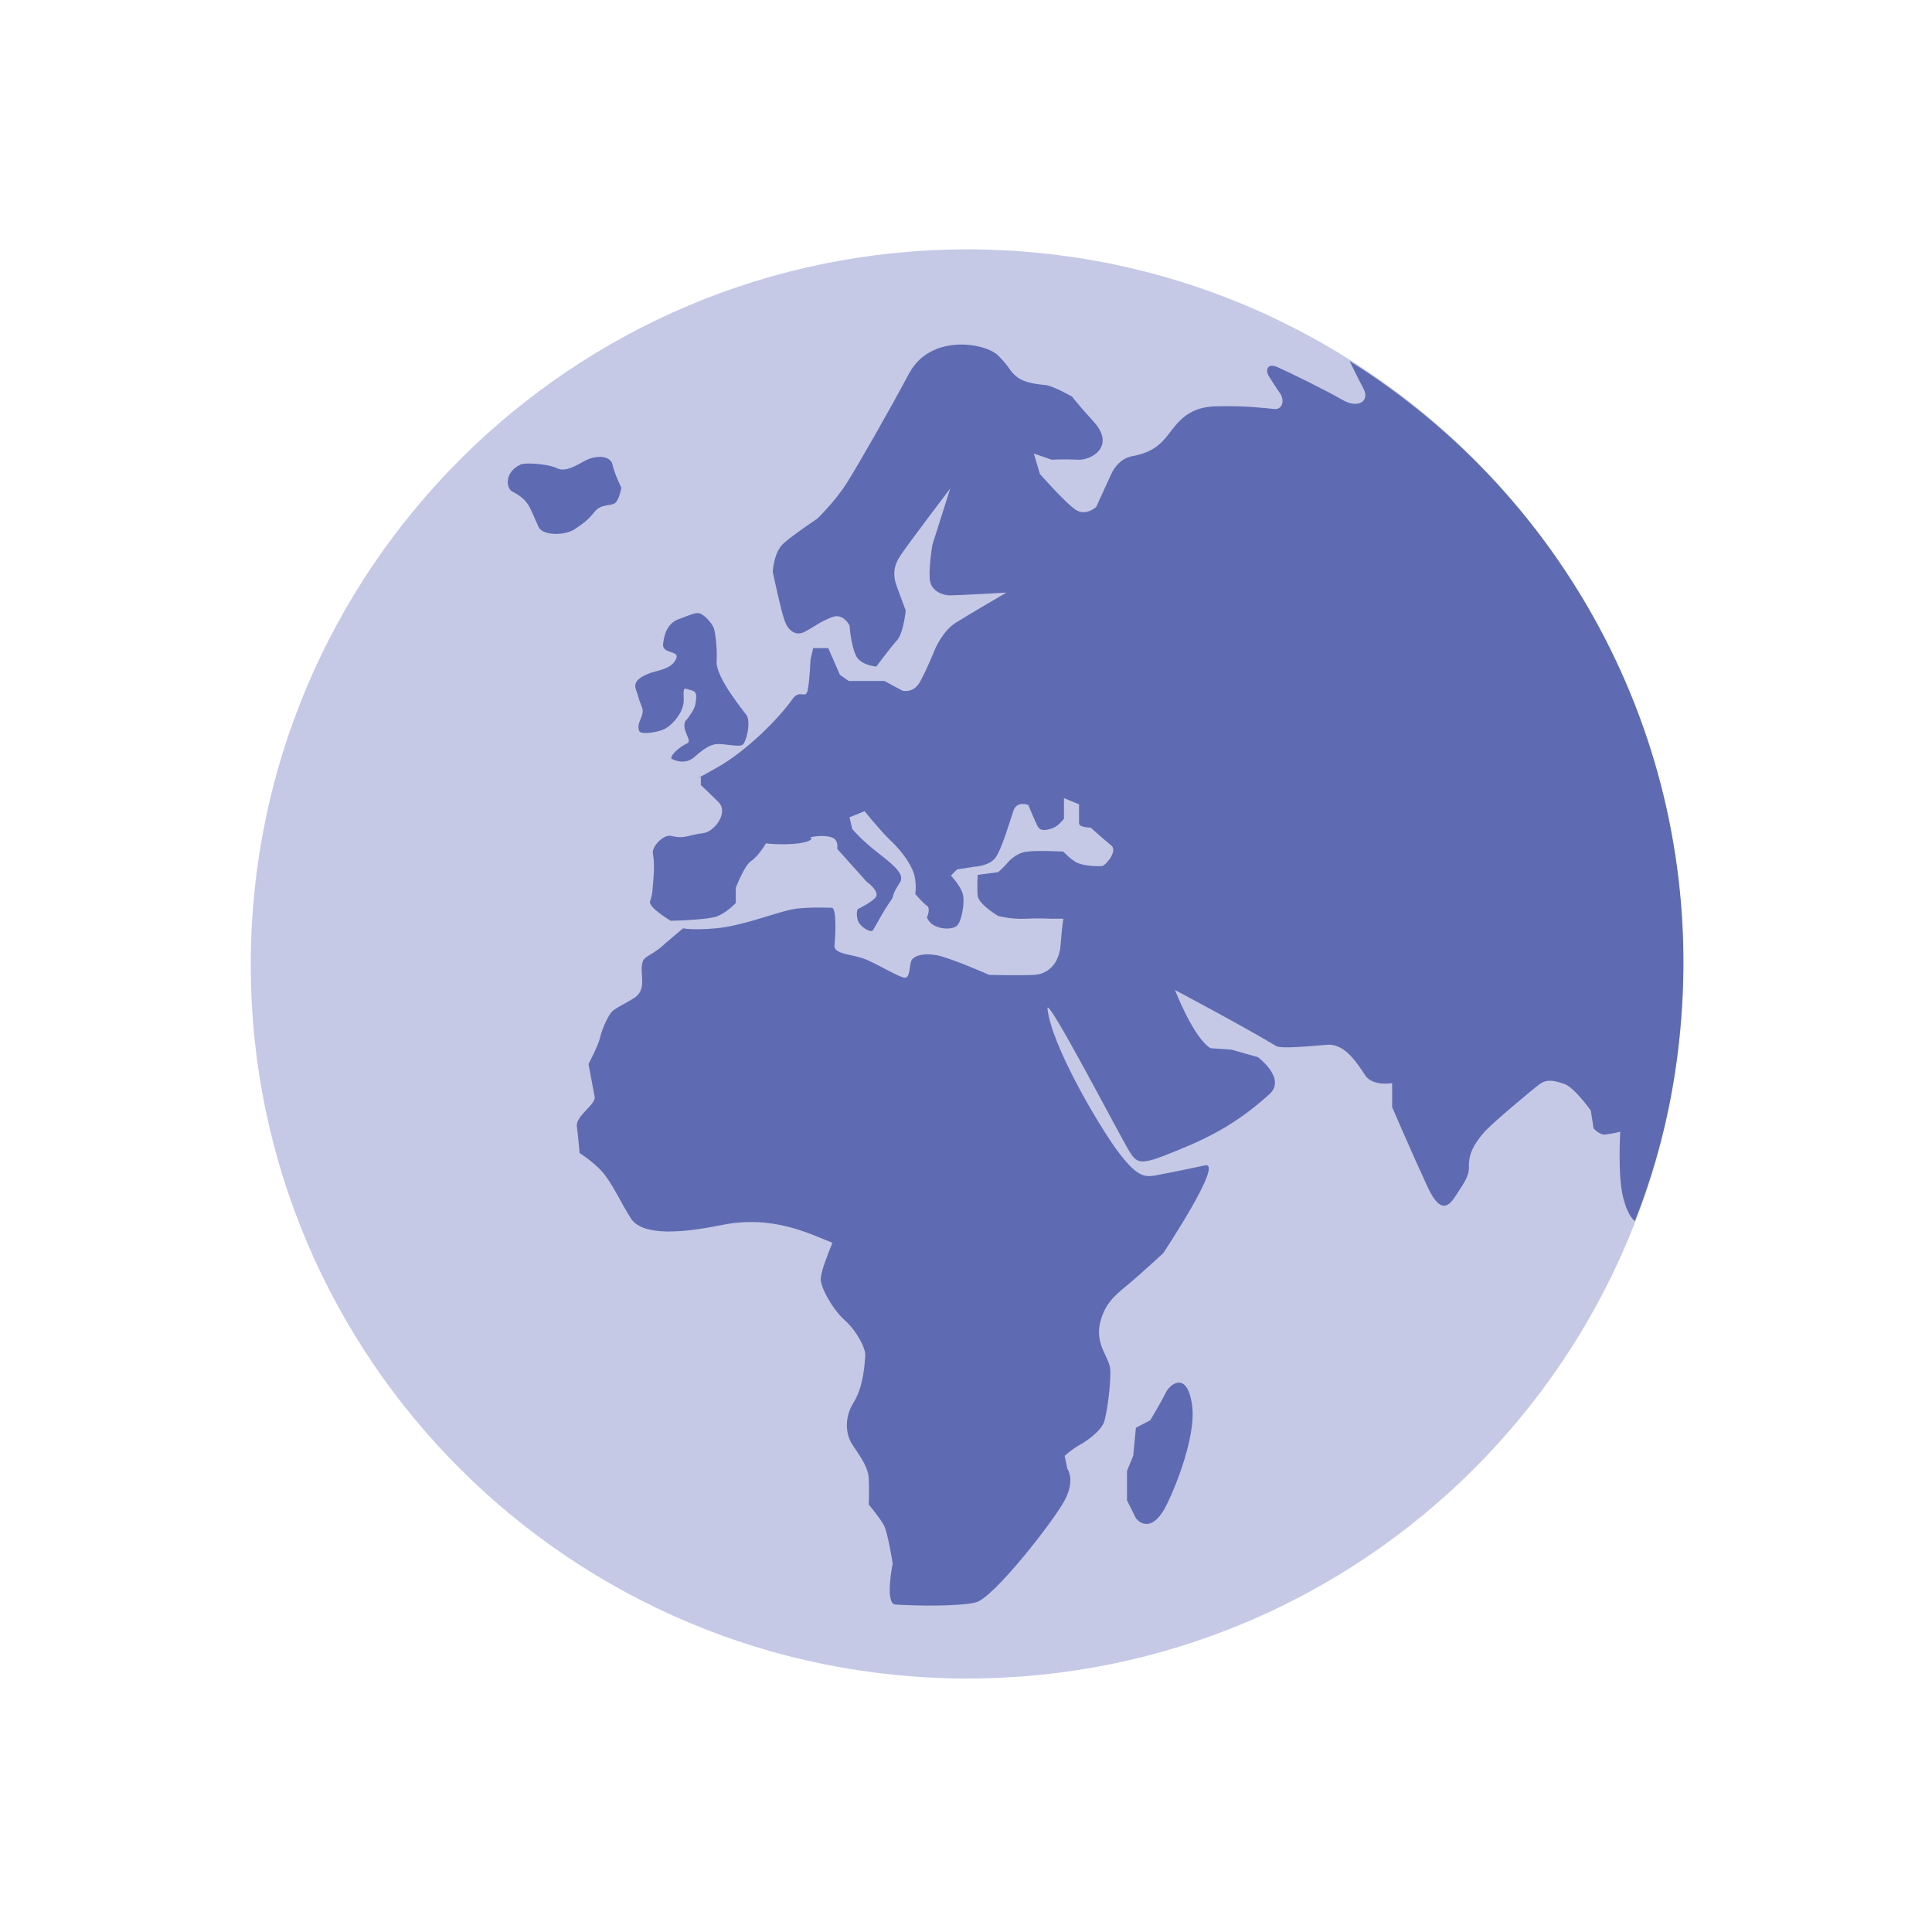
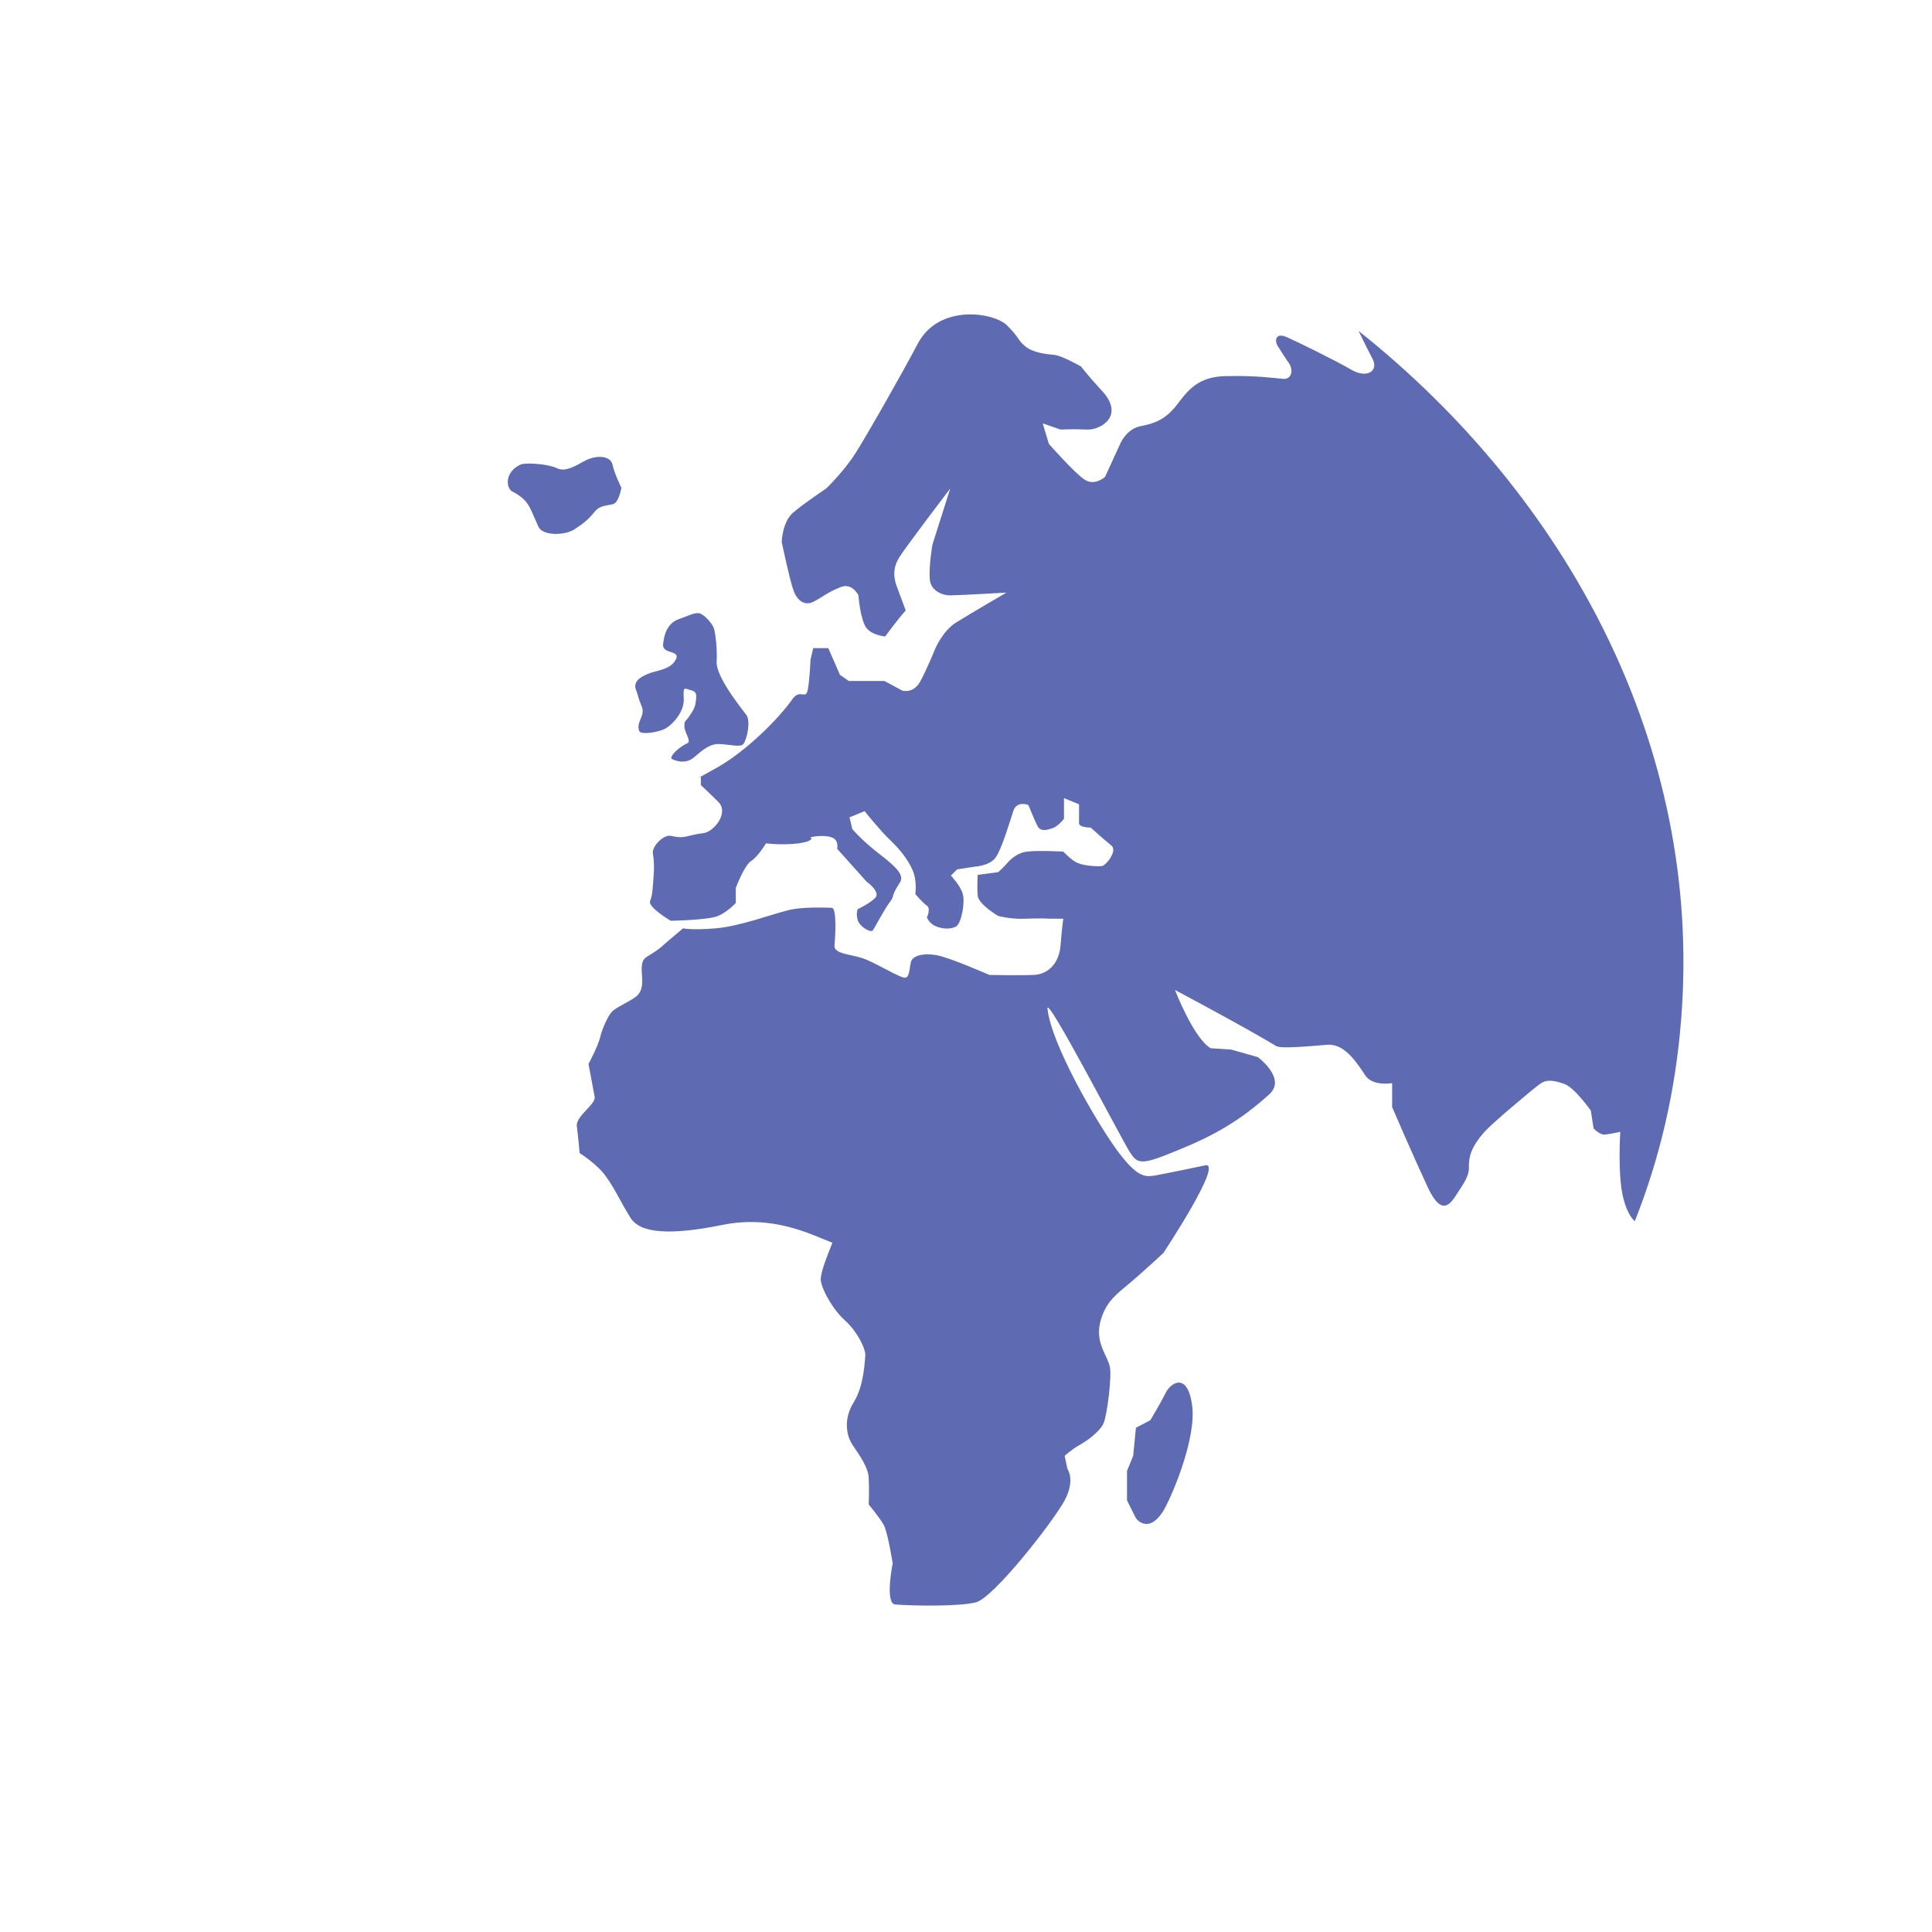
<svg xmlns="http://www.w3.org/2000/svg" id="Layer_1" x="0px" y="0px" viewBox="0 0 282 282" style="enable-background:new 0 0 282 282;" xml:space="preserve">
  <style type="text/css">	.st0{fill-rule:evenodd;clip-rule:evenodd;fill:none;}	.st1{fill-rule:evenodd;clip-rule:evenodd;fill:#C5C9E6;}	.st2{fill-rule:evenodd;clip-rule:evenodd;fill:#5E6BB2;}</style>
-   <path class="st0" d="M0.4,0h281.5v281.5H0.4V0z" />
-   <path class="st1" d="M141.2,36.4c57.7,0,104.5,46.7,104.5,104.3s-46.8,104.3-104.5,104.3S36.6,198.4,36.6,140.8 S83.4,36.4,141.2,36.4z" />
-   <path class="st2" d="M167.9,207.3c0,0,1.5-2.5,2.2-3.9c0.6-1.4,3.2-3.4,3.9,1.7c0.7,5-3.2,13.9-4.3,15.6c-2.2,3.3-3.9,0.9-3.9,0.9 l-1.3-2.6v-4.3l0.9-2.2l0.4-4.1L167.9,207.3z M95,98.2c1.3-0.4,2.8-0.6,3.5-1.7c1.2-1.8-2-0.8-1.7-2.6c0.2-1.8,0.9-3,2.2-3.5 c1.2-0.4,2.3-1,3-0.9c0.7,0.1,1.9,1.4,2.2,2.2c0.3,1,0.5,3.5,0.4,4.8c-0.1,1.2,1,3.1,1.7,4.2c0.7,1.1,1.9,2.7,2.6,3.6 c0.7,0.8,0.2,3.5-0.4,4.3c-0.4,0.5-1.8,0.1-3.5,0c-1.7-0.1-3.2,1.6-3.9,2.1c-0.7,0.5-1.7,0.7-3,0.1c-0.5-0.2,0.7-1.6,2.2-2.3 c0.7-0.3-0.4-1.5-0.4-2.5c0-1,0.2-0.6,0.8-1.6c0.7-1,0.8-1.4,0.9-2.3c0.1-1-0.1-1.2-0.9-1.4c-0.8-0.2-1-0.6-0.9,1.3 c0.1,1.9-1.6,3.7-2.6,4.3c-1,0.6-3.7,1-3.9,0.4c-0.5-1.3,0.9-2.2,0.4-3.5c-0.7-1.7-0.4-1.3-0.9-2.6C92.4,99.4,93.6,98.7,95,98.2z  M81.2,68.3c1,0.5,2,0.2,3.9-0.9c1.9-1.1,4-0.9,4.3,0.4c0.3,1.4,1.3,3.4,1.3,3.4s-0.3,1.7-0.9,2.2c-0.5,0.5-2.1,0.1-3,1.3 c-1,1.2-1.5,1.6-3,2.6c-1.5,0.9-4.6,0.9-5.2-0.4c-0.6-1.3-1.2-2.9-1.7-3.5c-0.5-0.7-1.4-1.3-2.2-1.7c-0.8-0.5-1.1-2.8,1.3-3.9 C76.7,67.5,79.9,67.7,81.2,68.3z M245.4,148.6c-0.8,10.5-3.1,20.4-6.8,29.7l0-0.1c0,0-1-0.6-1.7-3.5c-0.8-3.3-0.4-9.5-0.4-9.5 s-1.3,0.3-2.2,0.4c-0.8,0.1-1.7-0.9-1.7-0.9l-0.4-2.6c0,0-2.4-3.4-3.9-3.9c-1.5-0.5-2.5-0.7-3.5,0c-1,0.7-7.3,6-8.2,7.1 c-2,2.3-2.2,3.7-2.2,5c0.1,1.3-0.8,2.5-1.7,3.9c-0.9,1.4-2.2,3.6-4.3-0.9c-2.1-4.5-5.2-11.7-5.2-11.7v-3.5c0,0-2.8,0.5-3.9-1.1 c-1.5-2.3-3.2-4.7-5.6-4.5c-2.5,0.2-6.6,0.6-7.4,0.2c-4.8-2.9-14.8-8.2-14.8-8.2s2.7,7,5.2,8.5c1.5,0.1,3,0.2,3,0.2l3.9,1.1 c0,0,4.2,3.1,1.7,5.4c-4.3,3.9-8.2,6.1-13.4,8.2c-5.1,2.1-5.8,2.1-6.9,0.4c-1.1-1.6-12.5-23.7-12.1-21c0.6,5.2,7,16.2,10,20.4 c3,4.1,4.1,4.1,5.6,3.9c1.6-0.3,4.6-0.9,7.4-1.5c2.8-0.6-6.1,12.8-6.1,12.8s-2.9,2.7-4.8,4.3c-1.9,1.6-3.5,2.7-4.3,5.4 c-1,3.3,0.9,5.1,1.3,6.9c0.3,1.4-0.4,7-0.9,8.2s-2.4,2.6-3.5,3.2c-1.1,0.6-2.2,1.6-2.2,1.6l0.4,1.9c0,0,1.2,1.6-0.4,4.6 c-1.6,3-10.4,14.3-13,14.9c-2.6,0.6-8.8,0.5-11.7,0.3c-1.6-0.1-0.4-6-0.4-6s-0.7-4.5-1.3-5.6s-2.2-3-2.2-3s0.1-2,0-3.9 c-0.1-1.9-2-4.1-2.6-5.2c-0.6-1.1-1.1-3.4,0.4-5.8c1.5-2.4,1.6-5.8,1.7-6.8c0.1-1-1.2-3.6-3-5.2c-1.8-1.6-3.6-4.9-3.5-6.1 c0.1-1.2,0.9-3.2,1.7-5.2c-3.3-1.3-8.7-4.1-16.1-2.6c-7.4,1.5-12,1.3-13.4-1.1c-1.5-2.4-2.2-4.1-3.5-5.9c-1.2-1.8-3.9-3.5-3.9-3.5 s-0.2-2.4-0.4-3.9c-0.2-1.5,2.8-3.2,2.6-4.3c-0.2-1.1-0.9-4.8-0.9-4.8s1.4-2.6,1.7-3.9c0.3-1.3,1.2-3.2,1.7-3.7 c0.5-0.6,2.4-1.4,3.5-2.2c1-0.8,1-1.9,0.9-3.2c-0.1-1.3,0-2,0.4-2.4c0.4-0.4,1.8-1,3-2.2c1.3-1.1,2.6-2.2,2.6-2.2s1.3,0.3,4.8,0 c3.5-0.3,8.3-2.1,10.4-2.6c2.1-0.6,5.7-0.4,6.5-0.4c0.8,0,0.5,4.6,0.4,5.6c0,1.1,2.3,1.2,3.9,1.7c1.8,0.5,5.8,3.1,6.5,2.9 c0.7-0.2,0.5-2,0.9-2.6c0.4-0.6,1.6-1,3.5-0.7c1.9,0.3,7.8,2.9,7.8,2.9s4.3,0.1,6.5,0c2.2-0.1,3.7-1.8,3.9-4.3 c0.2-2.6,0.4-3.9,0.4-3.9h-1.7c0,0-1.9-0.1-3.9,0c-2,0.1-3.9-0.4-3.9-0.4s-2.9-1.7-3-3c-0.1-1.3,0-3,0-3l3-0.4c0,0,0.8-0.7,1.3-1.3 c0.5-0.6,1.6-1.6,3-1.7c1.4-0.2,5.2,0,5.2,0s1.3,1.4,2.2,1.7c0.9,0.4,3,0.5,3.5,0.4c0.5-0.1,2.3-2.2,1.3-3c-1-0.8-3-2.6-3-2.6 s-1.8,0-1.7-0.7c0-0.7,0-2.7,0-2.7l-2.2-0.9v3c0,0-0.8,1.1-1.7,1.4c-0.9,0.3-1.8,0.5-2.2-0.4c-0.4-0.8-1.3-3-1.3-3s-1.7-0.7-2.2,0.9 c-0.5,1.5-1.7,5.6-2.6,6.8c-0.9,1.2-3,1.3-3,1.3l-2.6,0.4l-0.9,0.9c0,0,1.4,1.5,1.7,2.6c0.4,1.1-0.1,4.2-0.9,4.8 c-0.8,0.5-2.1,0.4-3,0c-1-0.4-1.3-1.3-1.3-1.3s0.6-1.3,0-1.7c-0.6-0.4-1.7-1.7-1.7-1.7s0.3-1.9-0.4-3.5c-0.7-1.6-1.9-3.1-3.5-4.6 c-1.5-1.5-3.5-4-3.5-4l-2.2,0.9l0.4,1.7c0,0,1.3,1.6,3.9,3.6c2.6,2,3.8,3.2,3,4.3c-1.3,2-0.7,1.8-1.3,2.6c-1.1,1.5-2.3,3.9-2.6,4.3 c-0.3,0.4-1.9-0.5-2.2-1.5c-0.3-1,0-1.6,0-1.6s1.9-0.9,2.6-1.7c0.7-0.9-1.3-2.3-1.3-2.3l-4.3-4.8c0,0,0.3-1.4-0.9-1.7 c-1.2-0.4-3,0-3,0s0.8,0.5-1.7,0.9c-2.5,0.3-4.8,0-4.8,0s-1.1,1.9-2.2,2.6c-1,0.7-2.2,3.9-2.2,3.9v2.2c0,0-1.2,1.3-2.6,1.9 c-1.4,0.6-6.9,0.7-6.9,0.7s-3.4-2-3-2.9c0.3-0.9,0.3-1,0.4-2.3c0.1-1.3,0.3-2.9,0-4.6c-0.2-1,1.5-2.8,2.6-2.6 c2.2,0.5,2.3-0.1,4.8-0.4c1.5-0.2,3.7-2.9,2.2-4.5c-1.5-1.5-2.6-2.5-2.6-2.5v-1.3c0,0-1.8,1.1,2.6-1.4c4-2.3,8.7-6.9,10.8-9.9 c1.1-1.5,1.9,0.2,2.2-1.3c0.3-1.5,0.4-4.4,0.4-4.4l0.4-1.7h2.2l1.7,3.9l1.3,0.9h5.2l2.6,1.4c0,0,1.6,0.5,2.6-1.3 c1-1.8,2.2-4.8,2.2-4.8s1.1-2.6,3-3.8c1.9-1.2,7.4-4.4,7.4-4.4s-7,0.4-8.2,0.4c-1.2,0-3-0.7-3-2.6c-0.1-1.9,0.4-4.8,0.4-4.8l2.6-8.2 c0,0-6.7,8.8-7.4,10c-0.7,1.1-1.1,2.4-0.4,4.3c0.7,1.9,1.3,3.5,1.3,3.5s-0.3,3.3-1.3,4.4c-1,1.1-3,3.8-3,3.8s-2.4-0.2-3-1.7 c-0.7-1.5-0.9-4.3-0.9-4.3s-0.9-1.9-2.6-1.2c-1.8,0.7-2.4,1.3-3.9,2.1c-1.5,0.8-2.6-0.4-3-1.7c-0.5-1.3-1.7-7-1.7-7s0.1-3,1.7-4.3 c1.5-1.3,4.8-3.5,4.8-3.5s2.6-2.5,4.3-5.2c1.7-2.7,6-10.2,9.1-16c3.1-5.8,11.1-4.5,13-2.6c1.9,1.9,1.5,2.1,2.6,3 c1.1,1,3.2,1.2,4.3,1.3c1.1,0.1,3.9,1.7,3.9,1.7s0.8,1.1,3,3.5c3.5,3.7-0.2,5.8-2.1,5.7c-2.1-0.1-3.9,0-3.9,0l-2.6-0.9l0.9,3 c0,0,3.8,4.3,5.2,5.2c1.5,1,3-0.4,3-0.4l2.2-4.8c0,0,0.9-2.2,3-2.6c2.1-0.4,3.6-1,5.2-3c1.6-2.1,3.1-4.3,7.4-4.3 c4.2-0.1,7,0.3,8.2,0.4c1.2,0.1,1.5-1.2,0.9-2.2c-0.7-1-1.2-1.8-1.7-2.6c-0.5-0.8-0.3-2,1.3-1.3c1.6,0.7,7.3,3.5,9.5,4.8 c2.3,1.3,4,0.1,3-1.7c-1-1.9-2-4-2-4C228.7,72.5,248.5,108.8,245.4,148.6z" />
+   <path class="st2" d="M167.9,207.3c0,0,1.5-2.5,2.2-3.9c0.6-1.4,3.2-3.4,3.9,1.7c0.7,5-3.2,13.9-4.3,15.6c-2.2,3.3-3.9,0.9-3.9,0.9 l-1.3-2.6v-4.3l0.9-2.2l0.4-4.1L167.9,207.3z M95,98.2c1.3-0.4,2.8-0.6,3.5-1.7c1.2-1.8-2-0.8-1.7-2.6c0.2-1.8,0.9-3,2.2-3.5 c1.2-0.4,2.3-1,3-0.9c0.7,0.1,1.9,1.4,2.2,2.2c0.3,1,0.5,3.5,0.4,4.8c-0.1,1.2,1,3.1,1.7,4.2c0.7,1.1,1.9,2.7,2.6,3.6 c0.7,0.8,0.2,3.5-0.4,4.3c-0.4,0.5-1.8,0.1-3.5,0c-1.7-0.1-3.2,1.6-3.9,2.1c-0.7,0.5-1.7,0.7-3,0.1c-0.5-0.2,0.7-1.6,2.2-2.3 c0.7-0.3-0.4-1.5-0.4-2.5c0-1,0.2-0.6,0.8-1.6c0.7-1,0.8-1.4,0.9-2.3c0.1-1-0.1-1.2-0.9-1.4c-0.8-0.2-1-0.6-0.9,1.3 c0.1,1.9-1.6,3.7-2.6,4.3c-1,0.6-3.7,1-3.9,0.4c-0.5-1.3,0.9-2.2,0.4-3.5c-0.7-1.7-0.4-1.3-0.9-2.6C92.4,99.4,93.6,98.7,95,98.2z  M81.2,68.3c1,0.5,2,0.2,3.9-0.9c1.9-1.1,4-0.9,4.3,0.4c0.3,1.4,1.3,3.4,1.3,3.4s-0.3,1.7-0.9,2.2c-0.5,0.5-2.1,0.1-3,1.3 c-1,1.2-1.5,1.6-3,2.6c-1.5,0.9-4.6,0.9-5.2-0.4c-0.6-1.3-1.2-2.9-1.7-3.5c-0.5-0.7-1.4-1.3-2.2-1.7c-0.8-0.5-1.1-2.8,1.3-3.9 C76.7,67.5,79.9,67.7,81.2,68.3z M245.4,148.6c-0.8,10.5-3.1,20.4-6.8,29.7l0-0.1c0,0-1-0.6-1.7-3.5c-0.8-3.3-0.4-9.5-0.4-9.5 s-1.3,0.3-2.2,0.4c-0.8,0.1-1.7-0.9-1.7-0.9l-0.4-2.6c0,0-2.4-3.4-3.9-3.9c-1.5-0.5-2.5-0.7-3.5,0c-1,0.7-7.3,6-8.2,7.1 c-2,2.3-2.2,3.7-2.2,5c0.1,1.3-0.8,2.5-1.7,3.9c-0.9,1.4-2.2,3.6-4.3-0.9c-2.1-4.5-5.2-11.7-5.2-11.7v-3.5c0,0-2.8,0.5-3.9-1.1 c-1.5-2.3-3.2-4.7-5.6-4.5c-2.5,0.2-6.6,0.6-7.4,0.2c-4.8-2.9-14.8-8.2-14.8-8.2s2.7,7,5.2,8.5c1.5,0.1,3,0.2,3,0.2l3.9,1.1 c0,0,4.2,3.1,1.7,5.4c-4.3,3.9-8.2,6.1-13.4,8.2c-5.1,2.1-5.8,2.1-6.9,0.4c-1.1-1.6-12.5-23.7-12.1-21c0.6,5.2,7,16.2,10,20.4 c3,4.1,4.1,4.1,5.6,3.9c1.6-0.3,4.6-0.9,7.4-1.5c2.8-0.6-6.1,12.8-6.1,12.8s-2.9,2.7-4.8,4.3c-1.9,1.6-3.5,2.7-4.3,5.4 c-1,3.3,0.9,5.1,1.3,6.9c0.3,1.4-0.4,7-0.9,8.2s-2.4,2.6-3.5,3.2c-1.1,0.6-2.2,1.6-2.2,1.6l0.4,1.9c0,0,1.2,1.6-0.4,4.6 c-1.6,3-10.4,14.3-13,14.9c-2.6,0.6-8.8,0.5-11.7,0.3c-1.6-0.1-0.4-6-0.4-6s-0.7-4.5-1.3-5.6s-2.2-3-2.2-3s0.1-2,0-3.9 c-0.1-1.9-2-4.1-2.6-5.2c-0.6-1.1-1.1-3.4,0.4-5.8c1.5-2.4,1.6-5.8,1.7-6.8c0.1-1-1.2-3.6-3-5.2c-1.8-1.6-3.6-4.9-3.5-6.1 c0.1-1.2,0.9-3.2,1.7-5.2c-3.3-1.3-8.7-4.1-16.1-2.6c-7.4,1.5-12,1.3-13.4-1.1c-1.5-2.4-2.2-4.1-3.5-5.9c-1.2-1.8-3.9-3.5-3.9-3.5 s-0.2-2.4-0.4-3.9c-0.2-1.5,2.8-3.2,2.6-4.3c-0.2-1.1-0.9-4.8-0.9-4.8s1.4-2.6,1.7-3.9c0.3-1.3,1.2-3.2,1.7-3.7 c0.5-0.6,2.4-1.4,3.5-2.2c1-0.8,1-1.9,0.9-3.2c-0.1-1.3,0-2,0.4-2.4c0.4-0.4,1.8-1,3-2.2c1.3-1.1,2.6-2.2,2.6-2.2s1.3,0.3,4.8,0 c3.5-0.3,8.3-2.1,10.4-2.6c2.1-0.6,5.7-0.4,6.5-0.4c0.8,0,0.5,4.6,0.4,5.6c0,1.1,2.3,1.2,3.9,1.7c1.8,0.5,5.8,3.1,6.5,2.9 c0.7-0.2,0.5-2,0.9-2.6c0.4-0.6,1.6-1,3.5-0.7c1.9,0.3,7.8,2.9,7.8,2.9s4.3,0.1,6.5,0c2.2-0.1,3.7-1.8,3.9-4.3 c0.2-2.6,0.4-3.9,0.4-3.9h-1.7c0,0-1.9-0.1-3.9,0c-2,0.1-3.9-0.4-3.9-0.4s-2.9-1.7-3-3c-0.1-1.3,0-3,0-3l3-0.4c0,0,0.8-0.7,1.3-1.3 c0.5-0.6,1.6-1.6,3-1.7c1.4-0.2,5.2,0,5.2,0s1.3,1.4,2.2,1.7c0.9,0.4,3,0.5,3.5,0.4c0.5-0.1,2.3-2.2,1.3-3c-1-0.8-3-2.6-3-2.6 s-1.8,0-1.7-0.7c0-0.7,0-2.7,0-2.7l-2.2-0.9v3c0,0-0.8,1.1-1.7,1.4c-0.9,0.3-1.8,0.5-2.2-0.4c-0.4-0.8-1.3-3-1.3-3s-1.7-0.7-2.2,0.9 c-0.5,1.5-1.7,5.6-2.6,6.8c-0.9,1.2-3,1.3-3,1.3l-2.6,0.4l-0.9,0.9c0,0,1.4,1.5,1.7,2.6c0.4,1.1-0.1,4.2-0.9,4.8 c-0.8,0.5-2.1,0.4-3,0c-1-0.4-1.3-1.3-1.3-1.3s0.6-1.3,0-1.7c-0.6-0.4-1.7-1.7-1.7-1.7s0.3-1.9-0.4-3.5c-0.7-1.6-1.9-3.1-3.5-4.6 c-1.5-1.5-3.5-4-3.5-4l-2.2,0.9l0.4,1.7c0,0,1.3,1.6,3.9,3.6c2.6,2,3.8,3.2,3,4.3c-1.3,2-0.7,1.8-1.3,2.6c-1.1,1.5-2.3,3.9-2.6,4.3 c-0.3,0.4-1.9-0.5-2.2-1.5c-0.3-1,0-1.6,0-1.6s1.9-0.9,2.6-1.7c0.7-0.9-1.3-2.3-1.3-2.3l-4.3-4.8c0,0,0.3-1.4-0.9-1.7 c-1.2-0.4-3,0-3,0s0.8,0.5-1.7,0.9c-2.5,0.3-4.8,0-4.8,0s-1.1,1.9-2.2,2.6c-1,0.7-2.2,3.9-2.2,3.9v2.2c0,0-1.2,1.3-2.6,1.9 c-1.4,0.6-6.9,0.7-6.9,0.7s-3.4-2-3-2.9c0.3-0.9,0.3-1,0.4-2.3c0.1-1.3,0.3-2.9,0-4.6c-0.2-1,1.5-2.8,2.6-2.6 c2.2,0.5,2.3-0.1,4.8-0.4c1.5-0.2,3.7-2.9,2.2-4.5c-1.5-1.5-2.6-2.5-2.6-2.5v-1.3c0,0-1.8,1.1,2.6-1.4c4-2.3,8.7-6.9,10.8-9.9 c1.1-1.5,1.9,0.2,2.2-1.3c0.3-1.5,0.4-4.4,0.4-4.4l0.4-1.7h2.2l1.7,3.9l1.3,0.9h5.2l2.6,1.4c0,0,1.6,0.5,2.6-1.3 c1-1.8,2.2-4.8,2.2-4.8s1.1-2.6,3-3.8c1.9-1.2,7.4-4.4,7.4-4.4s-7,0.4-8.2,0.4c-1.2,0-3-0.7-3-2.6c-0.1-1.9,0.4-4.8,0.4-4.8l2.6-8.2 c0,0-6.7,8.8-7.4,10c-0.7,1.1-1.1,2.4-0.4,4.3c0.7,1.9,1.3,3.5,1.3,3.5c-1,1.1-3,3.8-3,3.8s-2.4-0.2-3-1.7 c-0.7-1.5-0.9-4.3-0.9-4.3s-0.9-1.9-2.6-1.2c-1.8,0.7-2.4,1.3-3.9,2.1c-1.5,0.8-2.6-0.4-3-1.7c-0.5-1.3-1.7-7-1.7-7s0.1-3,1.7-4.3 c1.5-1.3,4.8-3.5,4.8-3.5s2.6-2.5,4.3-5.2c1.7-2.7,6-10.2,9.1-16c3.1-5.8,11.1-4.5,13-2.6c1.9,1.9,1.5,2.1,2.6,3 c1.1,1,3.2,1.2,4.3,1.3c1.1,0.1,3.9,1.7,3.9,1.7s0.8,1.1,3,3.5c3.5,3.7-0.2,5.8-2.1,5.7c-2.1-0.1-3.9,0-3.9,0l-2.6-0.9l0.9,3 c0,0,3.8,4.3,5.2,5.2c1.5,1,3-0.4,3-0.4l2.2-4.8c0,0,0.9-2.2,3-2.6c2.1-0.4,3.6-1,5.2-3c1.6-2.1,3.1-4.3,7.4-4.3 c4.2-0.1,7,0.3,8.2,0.4c1.2,0.1,1.5-1.2,0.9-2.2c-0.7-1-1.2-1.8-1.7-2.6c-0.5-0.8-0.3-2,1.3-1.3c1.6,0.7,7.3,3.5,9.5,4.8 c2.3,1.3,4,0.1,3-1.7c-1-1.9-2-4-2-4C228.7,72.5,248.5,108.8,245.4,148.6z" />
</svg>